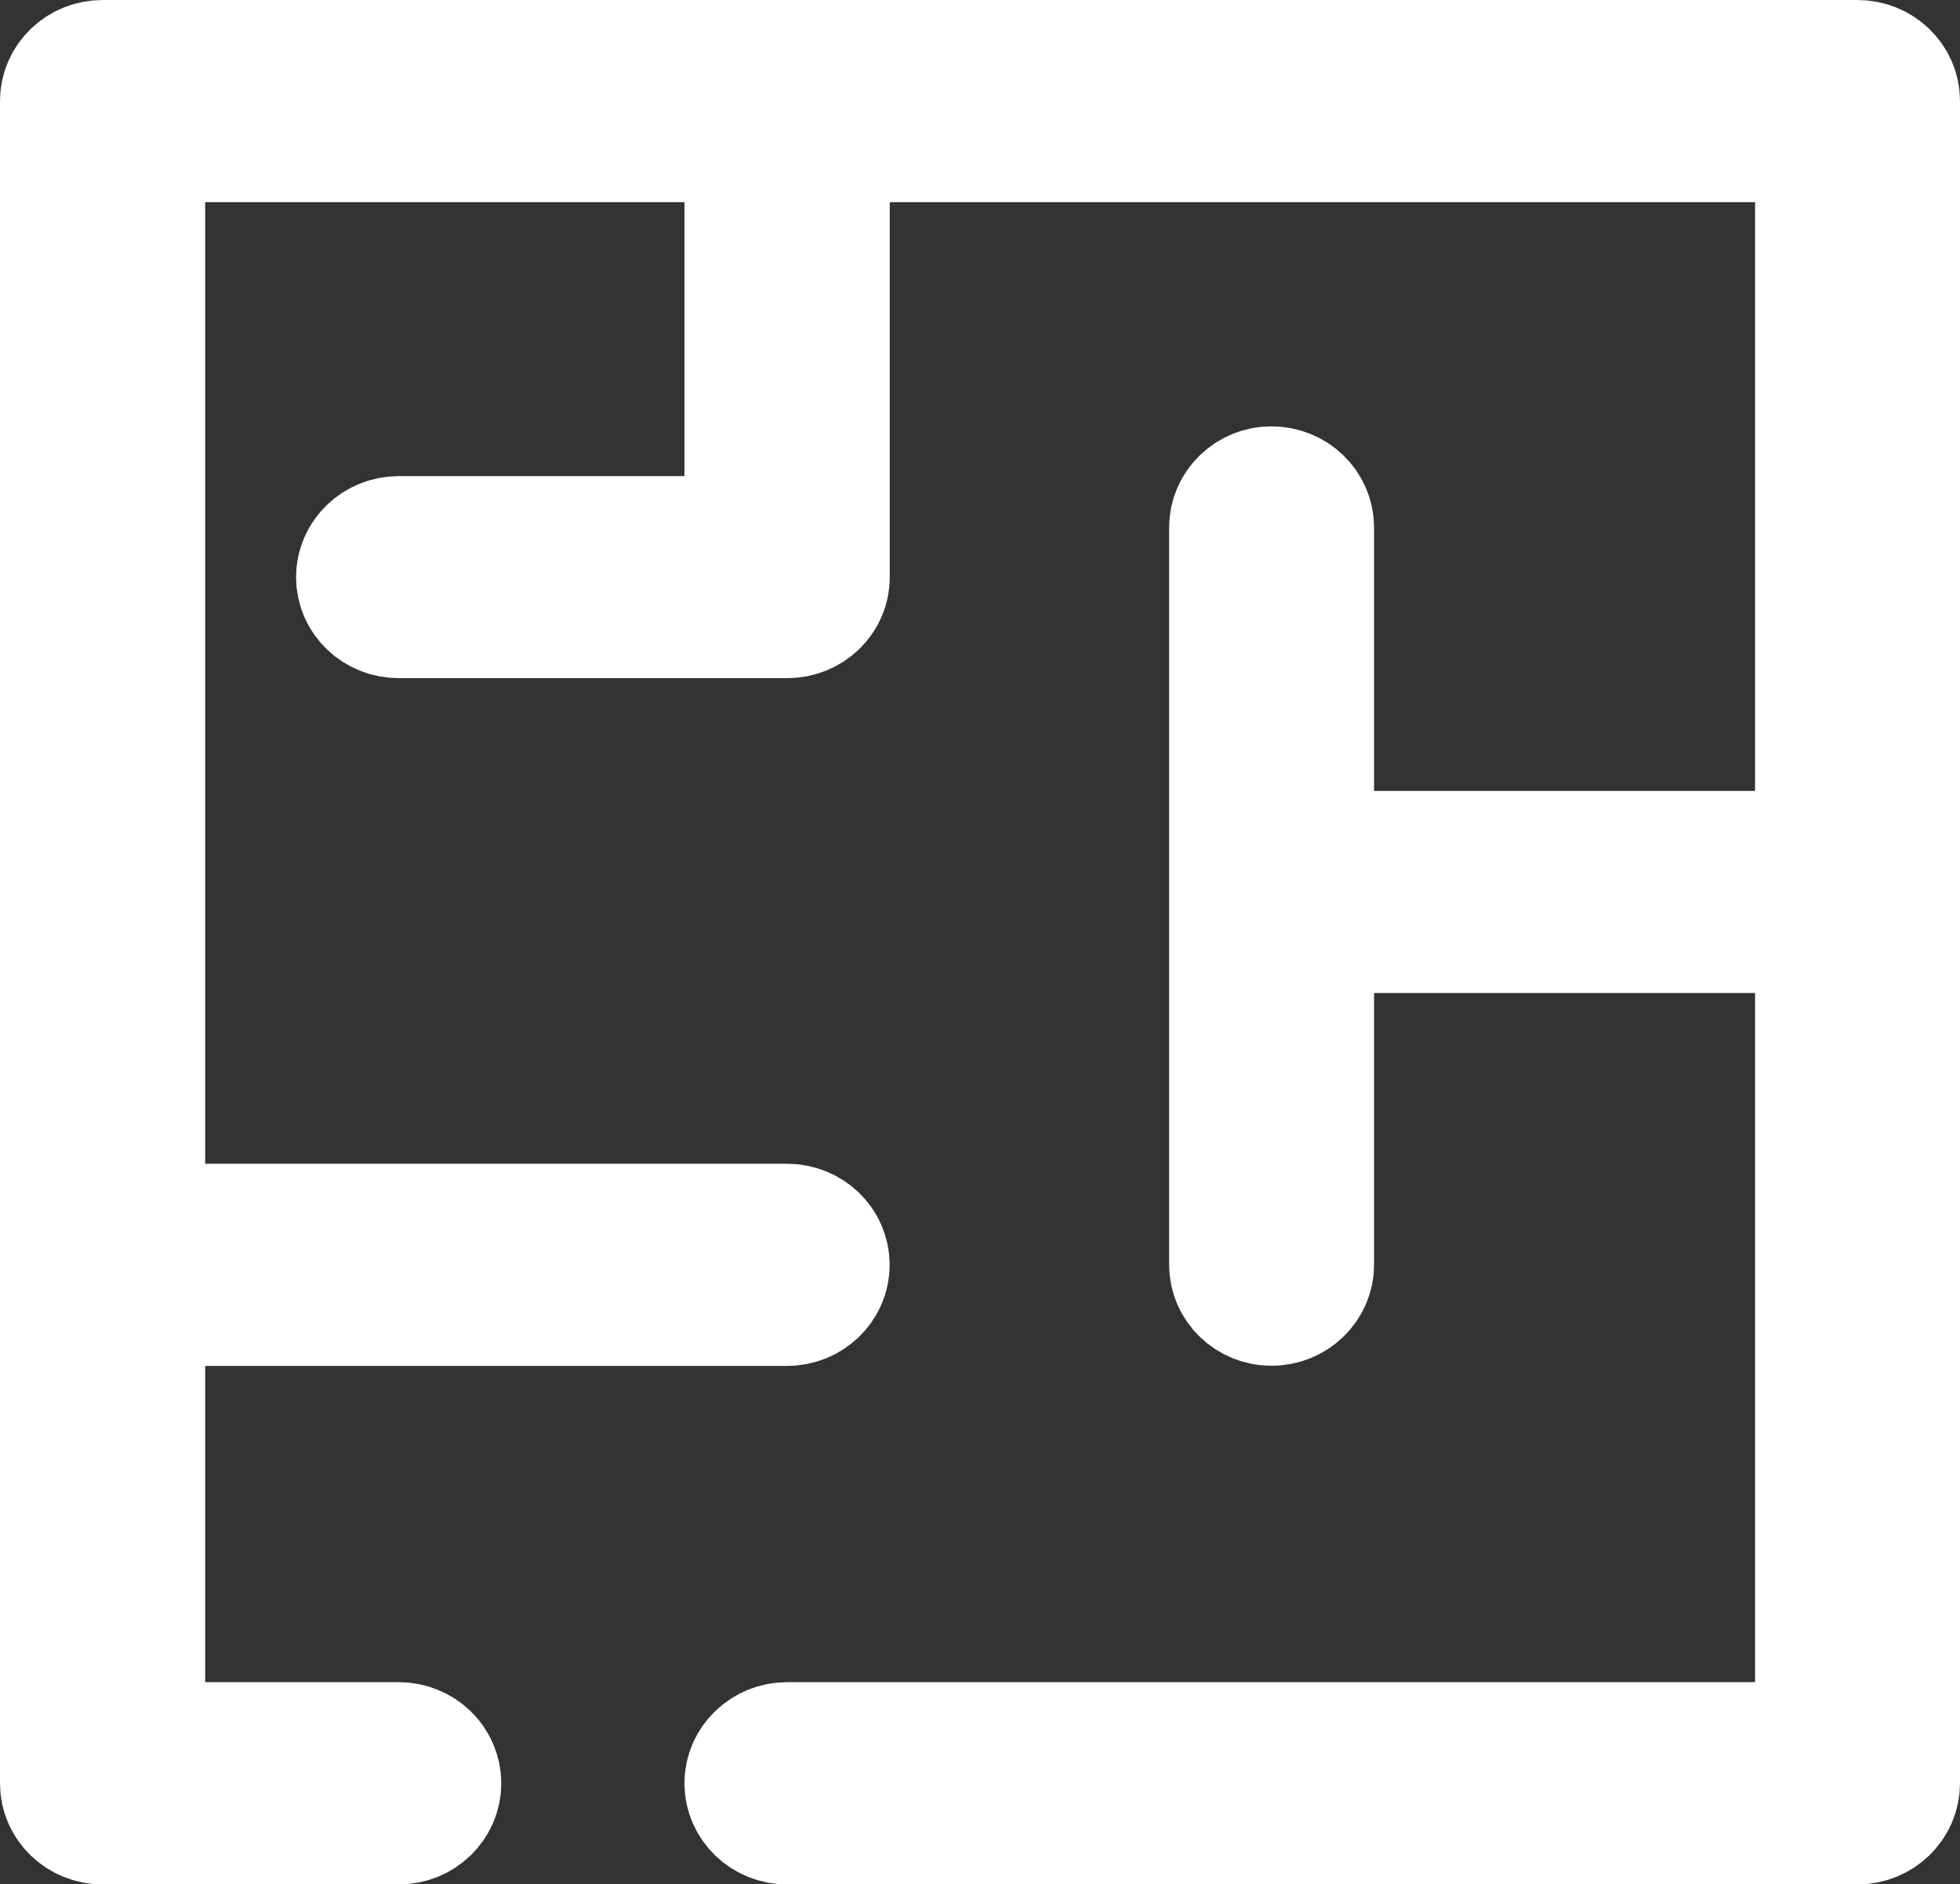
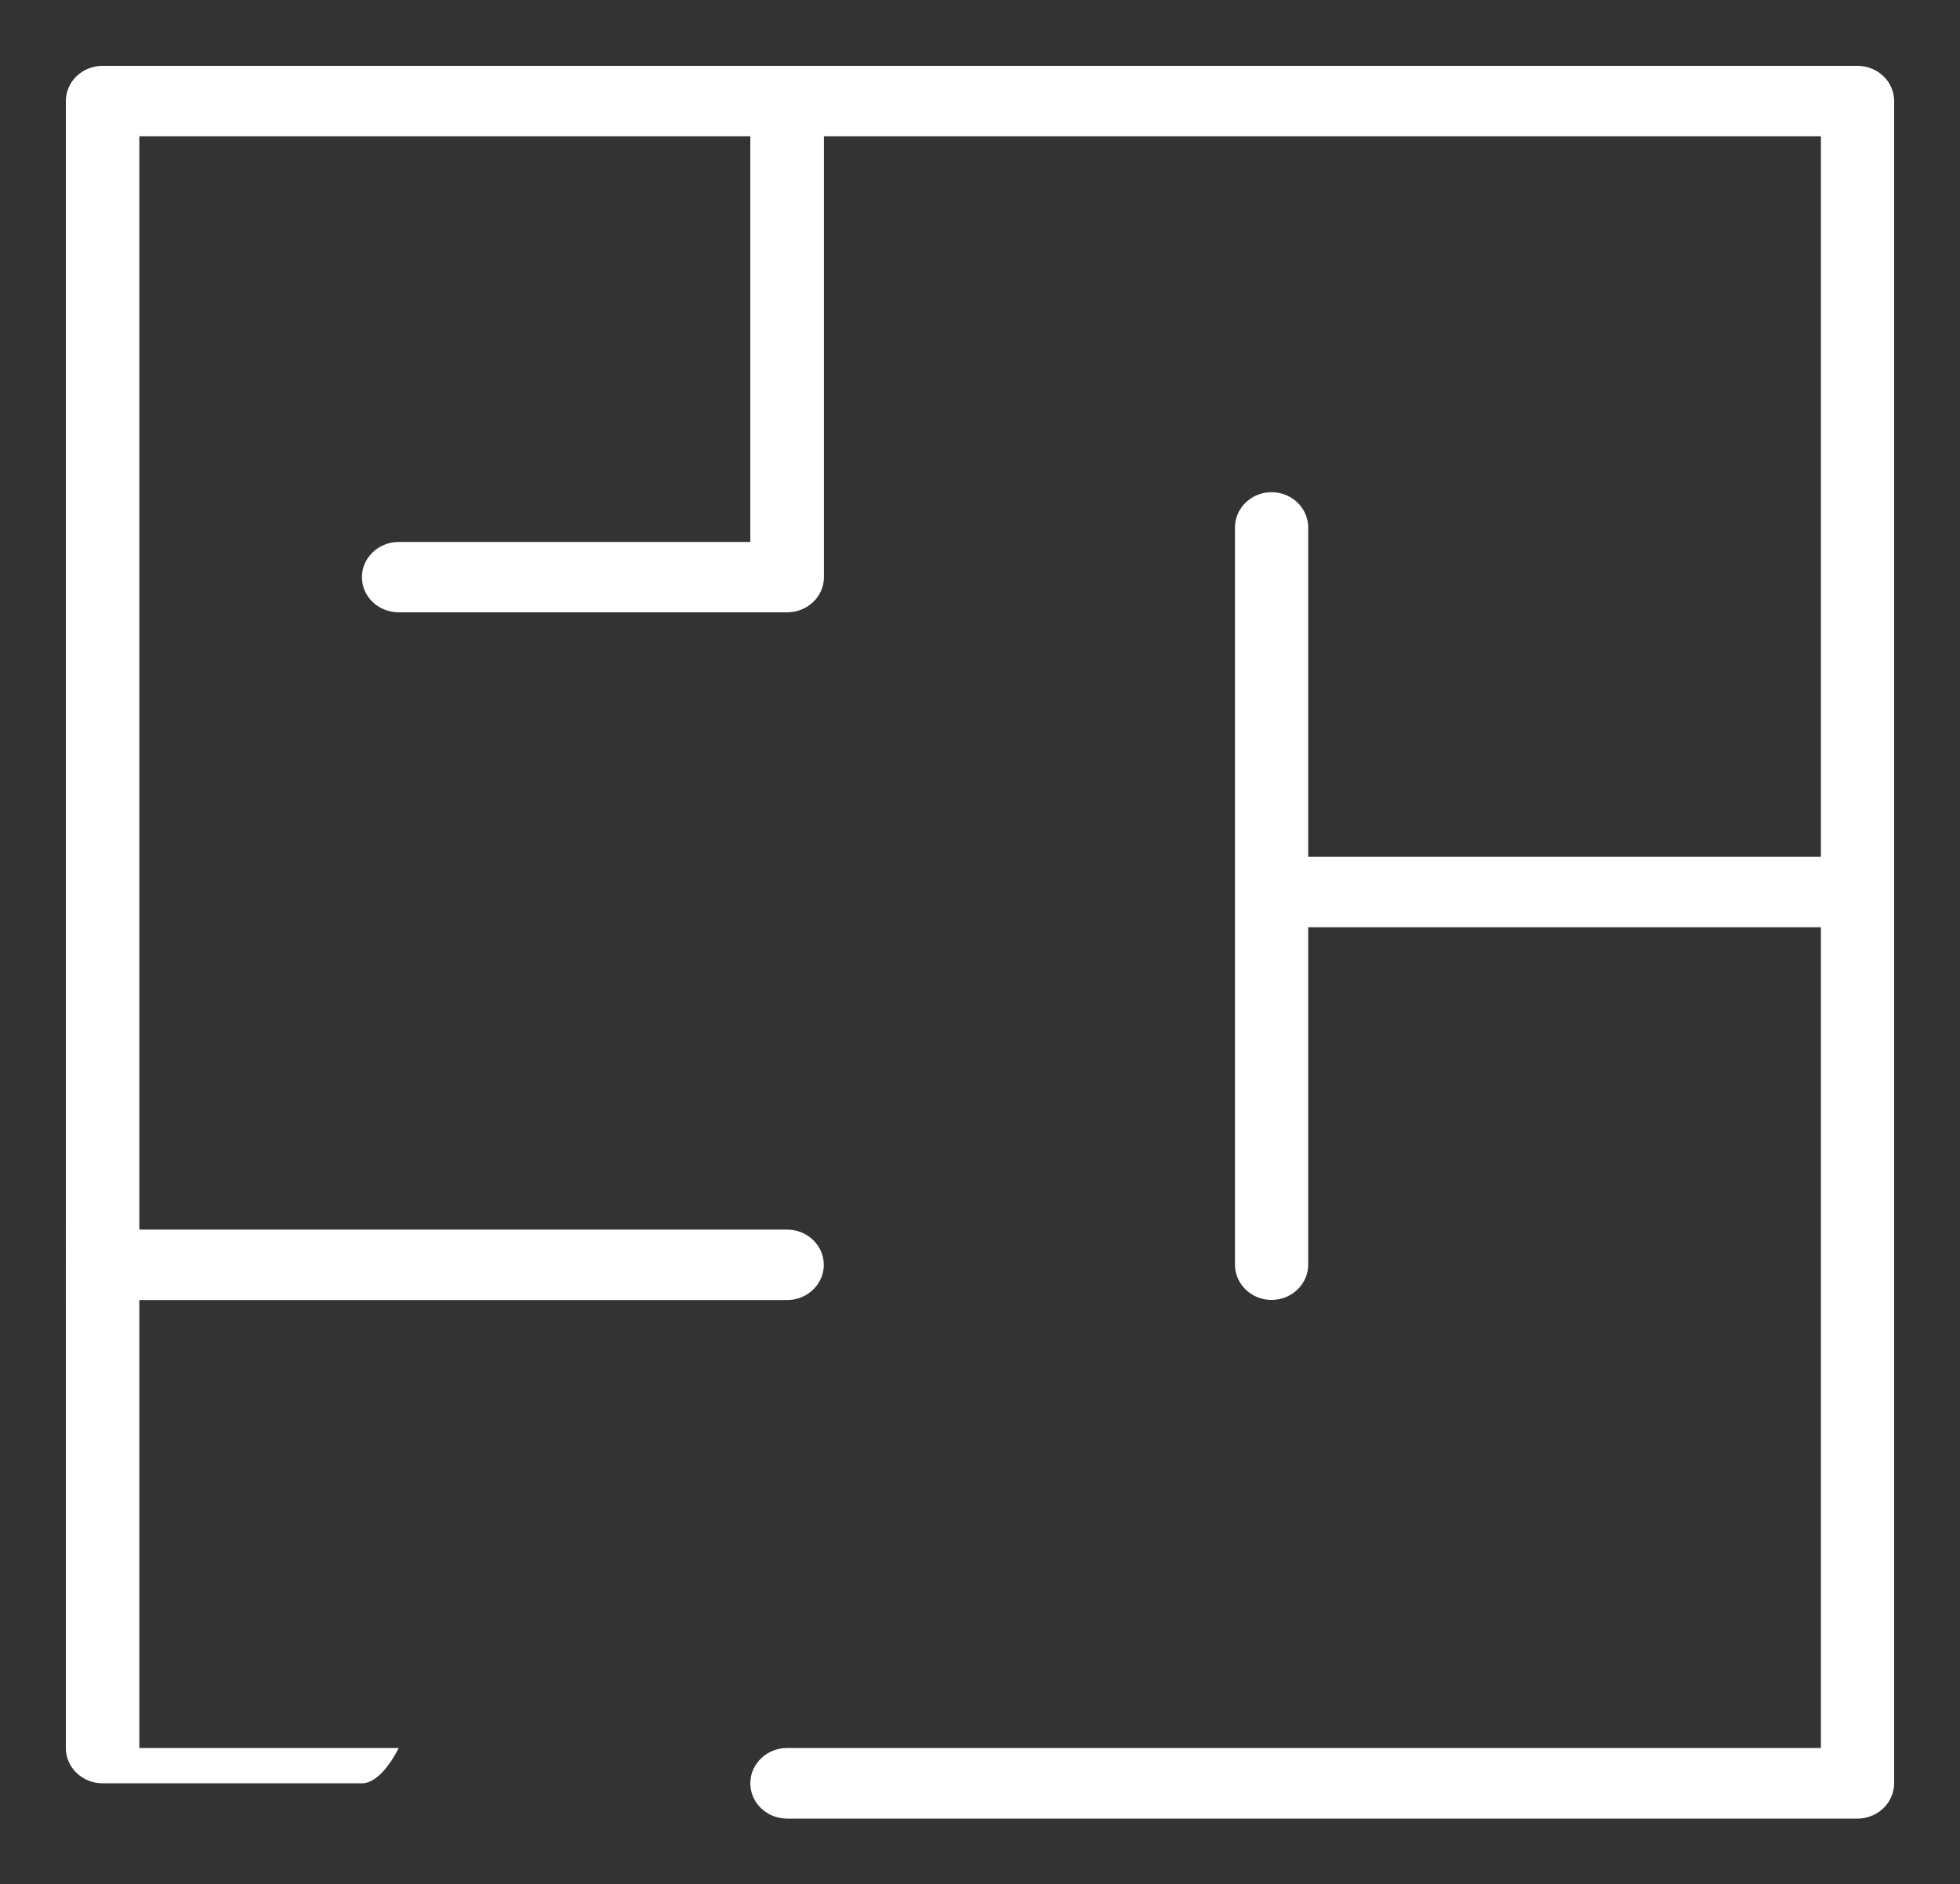
<svg xmlns="http://www.w3.org/2000/svg" version="1.1" id="Ebene_1" x="0px" y="0px" width="14.882px" height="14.307px" viewBox="0 0 14.882 14.307" enable-background="new 0 0 14.882 14.307" xml:space="preserve">
  <rect x="0" y="0" width="14.882" height="14.307" fill="#333333" stroke="none" />
-   <path fill="#FFFFFF" d="M0.779,0.5h13.324c0.154,0,0.279,0.119,0.279,0.268v12.771c0,0.148-0.125,0.269-0.279,0.269H5.976  c-0.154,0-0.279-0.12-0.279-0.269c0-0.146,0.125-0.267,0.279-0.267h7.85V7.04H9.933v2.563c0,0.146-0.125,0.267-0.279,0.267  c-0.152,0-0.277-0.12-0.277-0.267V4.005c0-0.148,0.125-0.268,0.277-0.268c0.154,0,0.279,0.12,0.279,0.268v2.5h3.893v-5.47h-7.57  v3.347c0,0.148-0.125,0.267-0.279,0.267H3.027c-0.154,0-0.279-0.119-0.279-0.267c0-0.147,0.125-0.267,0.279-0.267h2.67v-3.08H1.058  v8.301h4.918c0.154,0,0.279,0.119,0.279,0.268c0,0.146-0.125,0.267-0.279,0.267H1.058v3.401h1.969c0.154,0,0.279,0.12,0.279,0.268  s-0.125,0.268-0.279,0.268H0.779c-0.154,0-0.279-0.12-0.279-0.268V0.768C0.5,0.619,0.625,0.5,0.779,0.5" />
-   <path fill="none" stroke="#FFFFFF" stroke-miterlimit="10" d="M0.779,0.5h13.324c0.154,0,0.279,0.119,0.279,0.268v12.771  c0,0.148-0.125,0.269-0.279,0.269H5.976c-0.154,0-0.279-0.12-0.279-0.269c0-0.146,0.125-0.267,0.279-0.267h7.85V7.04H9.933v2.563  c0,0.146-0.125,0.267-0.279,0.267c-0.152,0-0.277-0.12-0.277-0.267V4.005c0-0.148,0.125-0.268,0.277-0.268  c0.154,0,0.279,0.12,0.279,0.268v2.5h3.893v-5.47h-7.57v3.347c0,0.148-0.125,0.267-0.279,0.267H3.027  c-0.154,0-0.279-0.119-0.279-0.267c0-0.147,0.125-0.267,0.279-0.267h2.67v-3.08H1.058v8.301h4.918c0.154,0,0.279,0.119,0.279,0.268  c0,0.146-0.125,0.267-0.279,0.267H1.058v3.401h1.969c0.154,0,0.279,0.12,0.279,0.268s-0.125,0.268-0.279,0.268H0.779  c-0.154,0-0.279-0.12-0.279-0.268V0.768C0.5,0.619,0.625,0.5,0.779,0.5z" />
+   <path fill="#FFFFFF" d="M0.779,0.5h13.324c0.154,0,0.279,0.119,0.279,0.268v12.771c0,0.148-0.125,0.269-0.279,0.269H5.976  c-0.154,0-0.279-0.12-0.279-0.269c0-0.146,0.125-0.267,0.279-0.267h7.85V7.04H9.933v2.563c0,0.146-0.125,0.267-0.279,0.267  c-0.152,0-0.277-0.12-0.277-0.267V4.005c0-0.148,0.125-0.268,0.277-0.268c0.154,0,0.279,0.12,0.279,0.268v2.5h3.893v-5.47h-7.57  v3.347c0,0.148-0.125,0.267-0.279,0.267H3.027c-0.154,0-0.279-0.119-0.279-0.267c0-0.147,0.125-0.267,0.279-0.267h2.67v-3.08H1.058  v8.301h4.918c0.154,0,0.279,0.119,0.279,0.268c0,0.146-0.125,0.267-0.279,0.267H1.058v3.401h1.969s-0.125,0.268-0.279,0.268H0.779c-0.154,0-0.279-0.12-0.279-0.268V0.768C0.5,0.619,0.625,0.5,0.779,0.5" />
</svg>